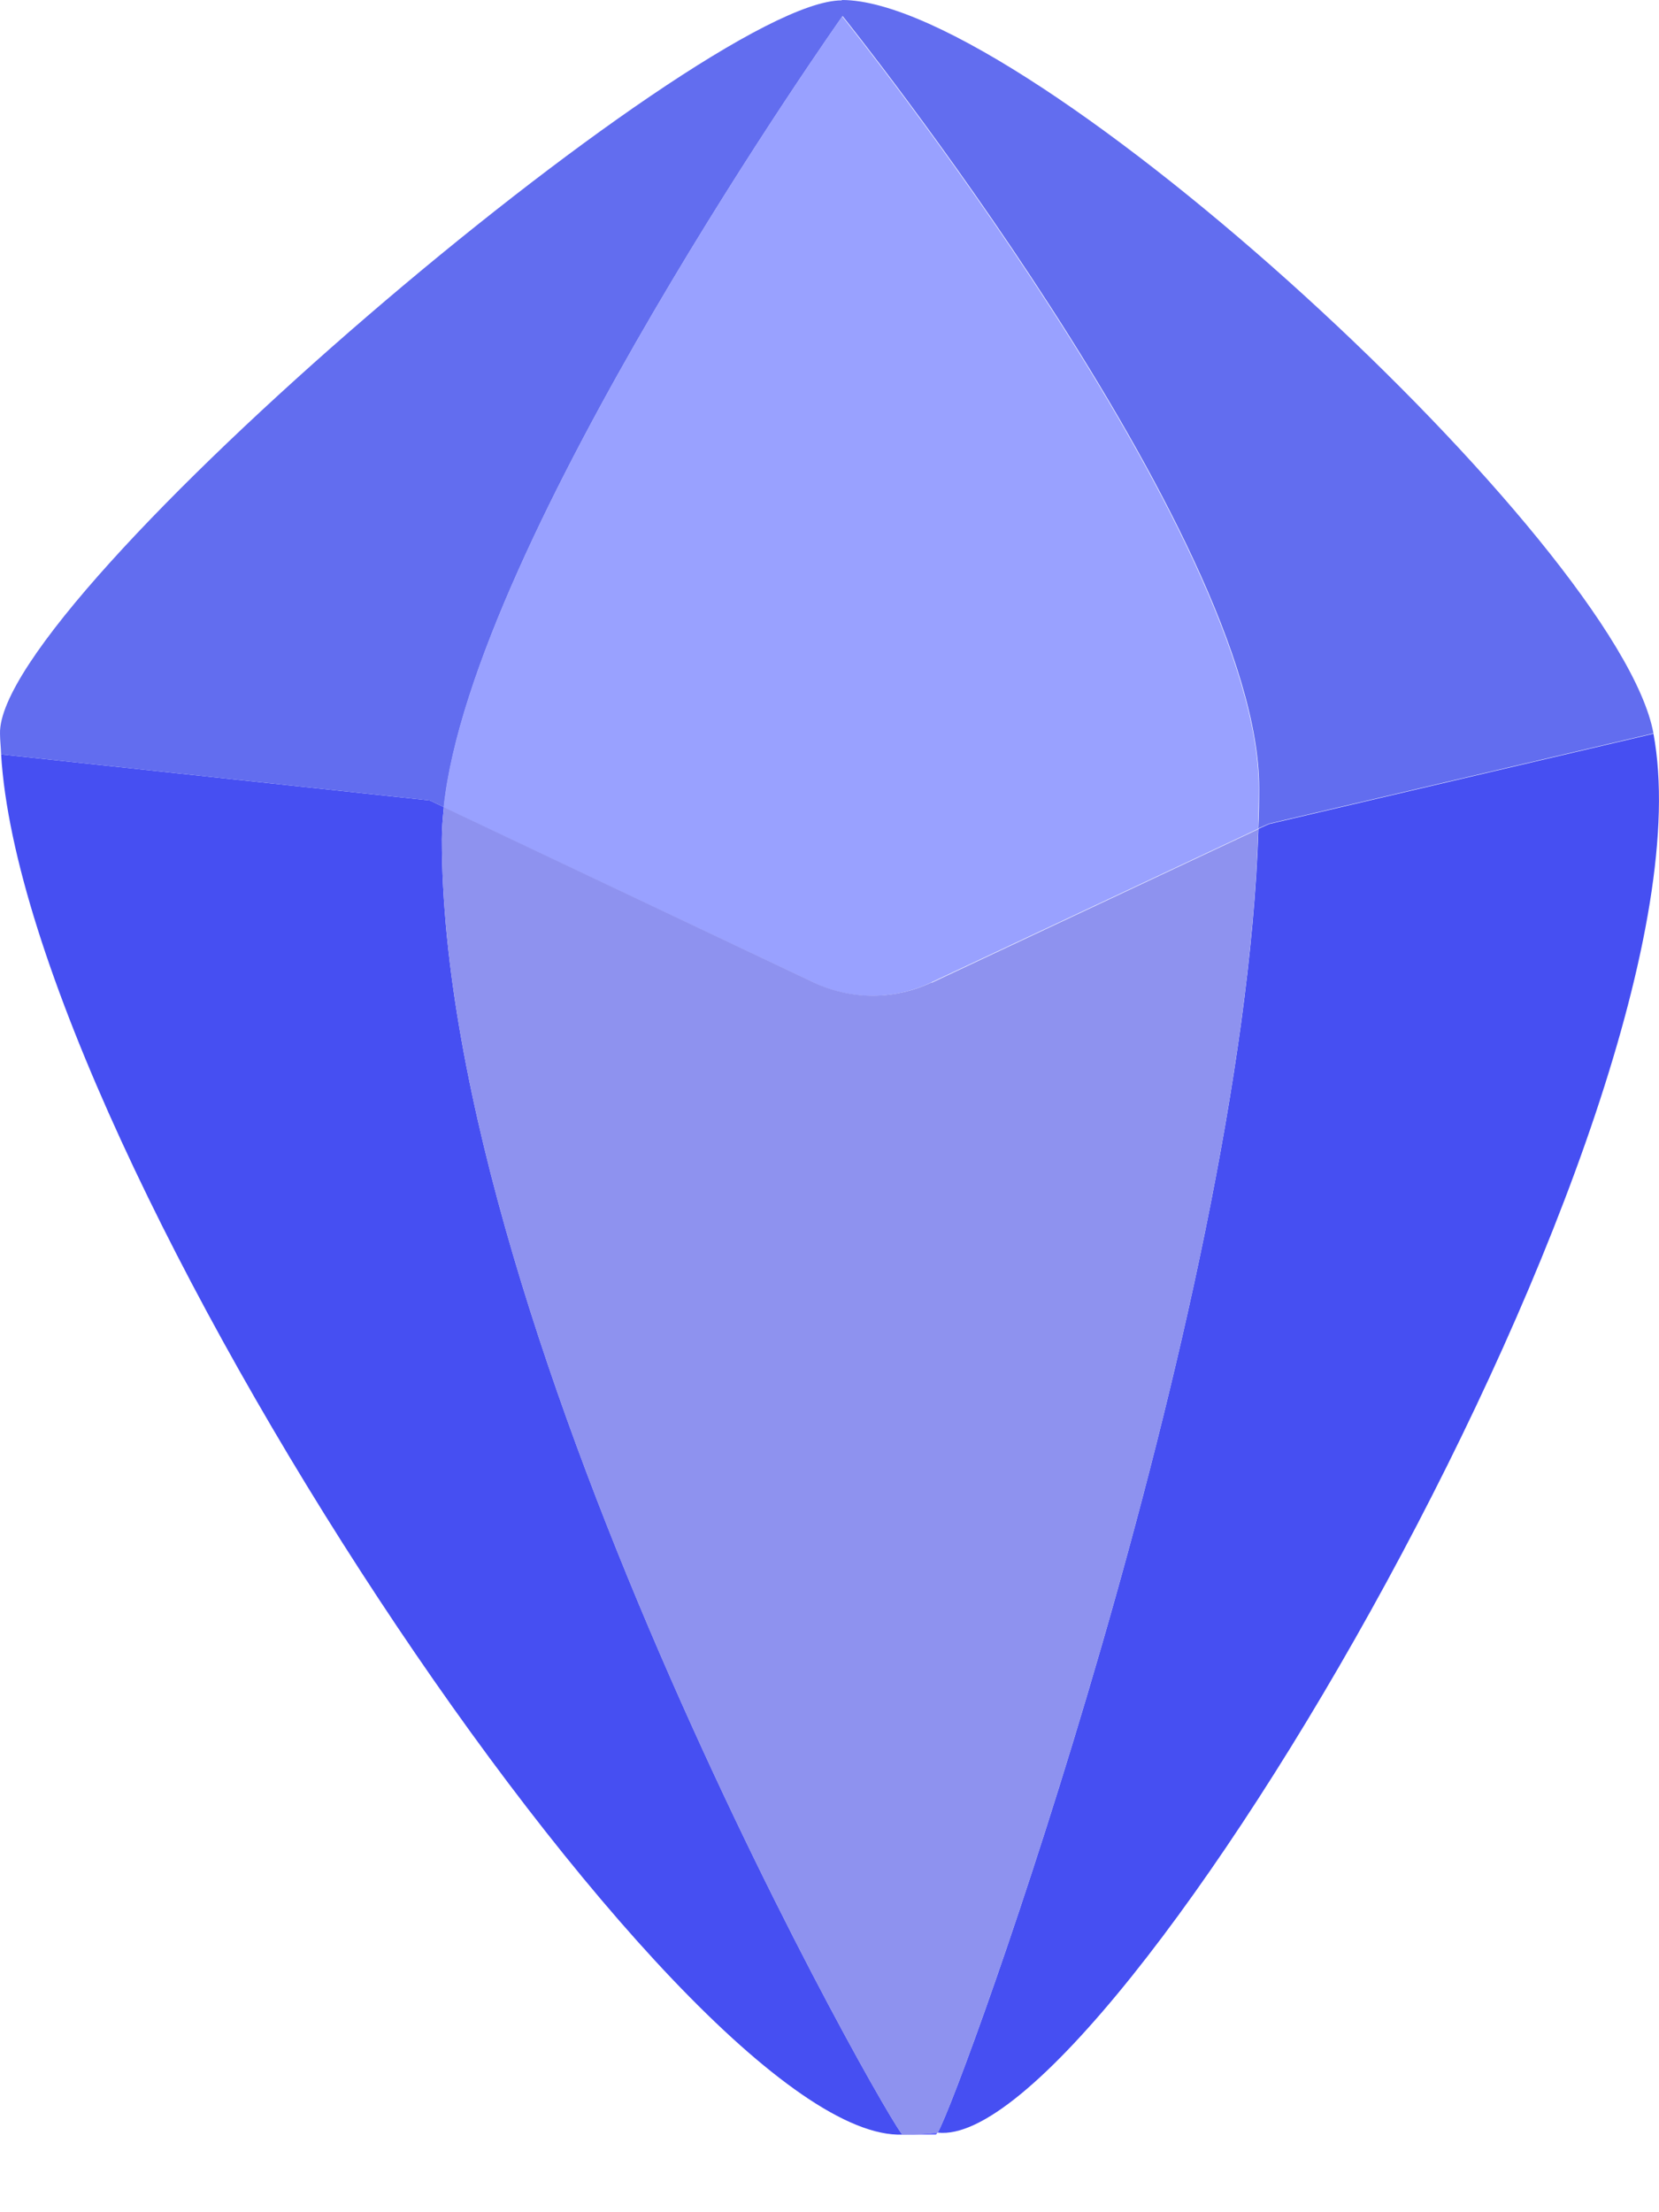
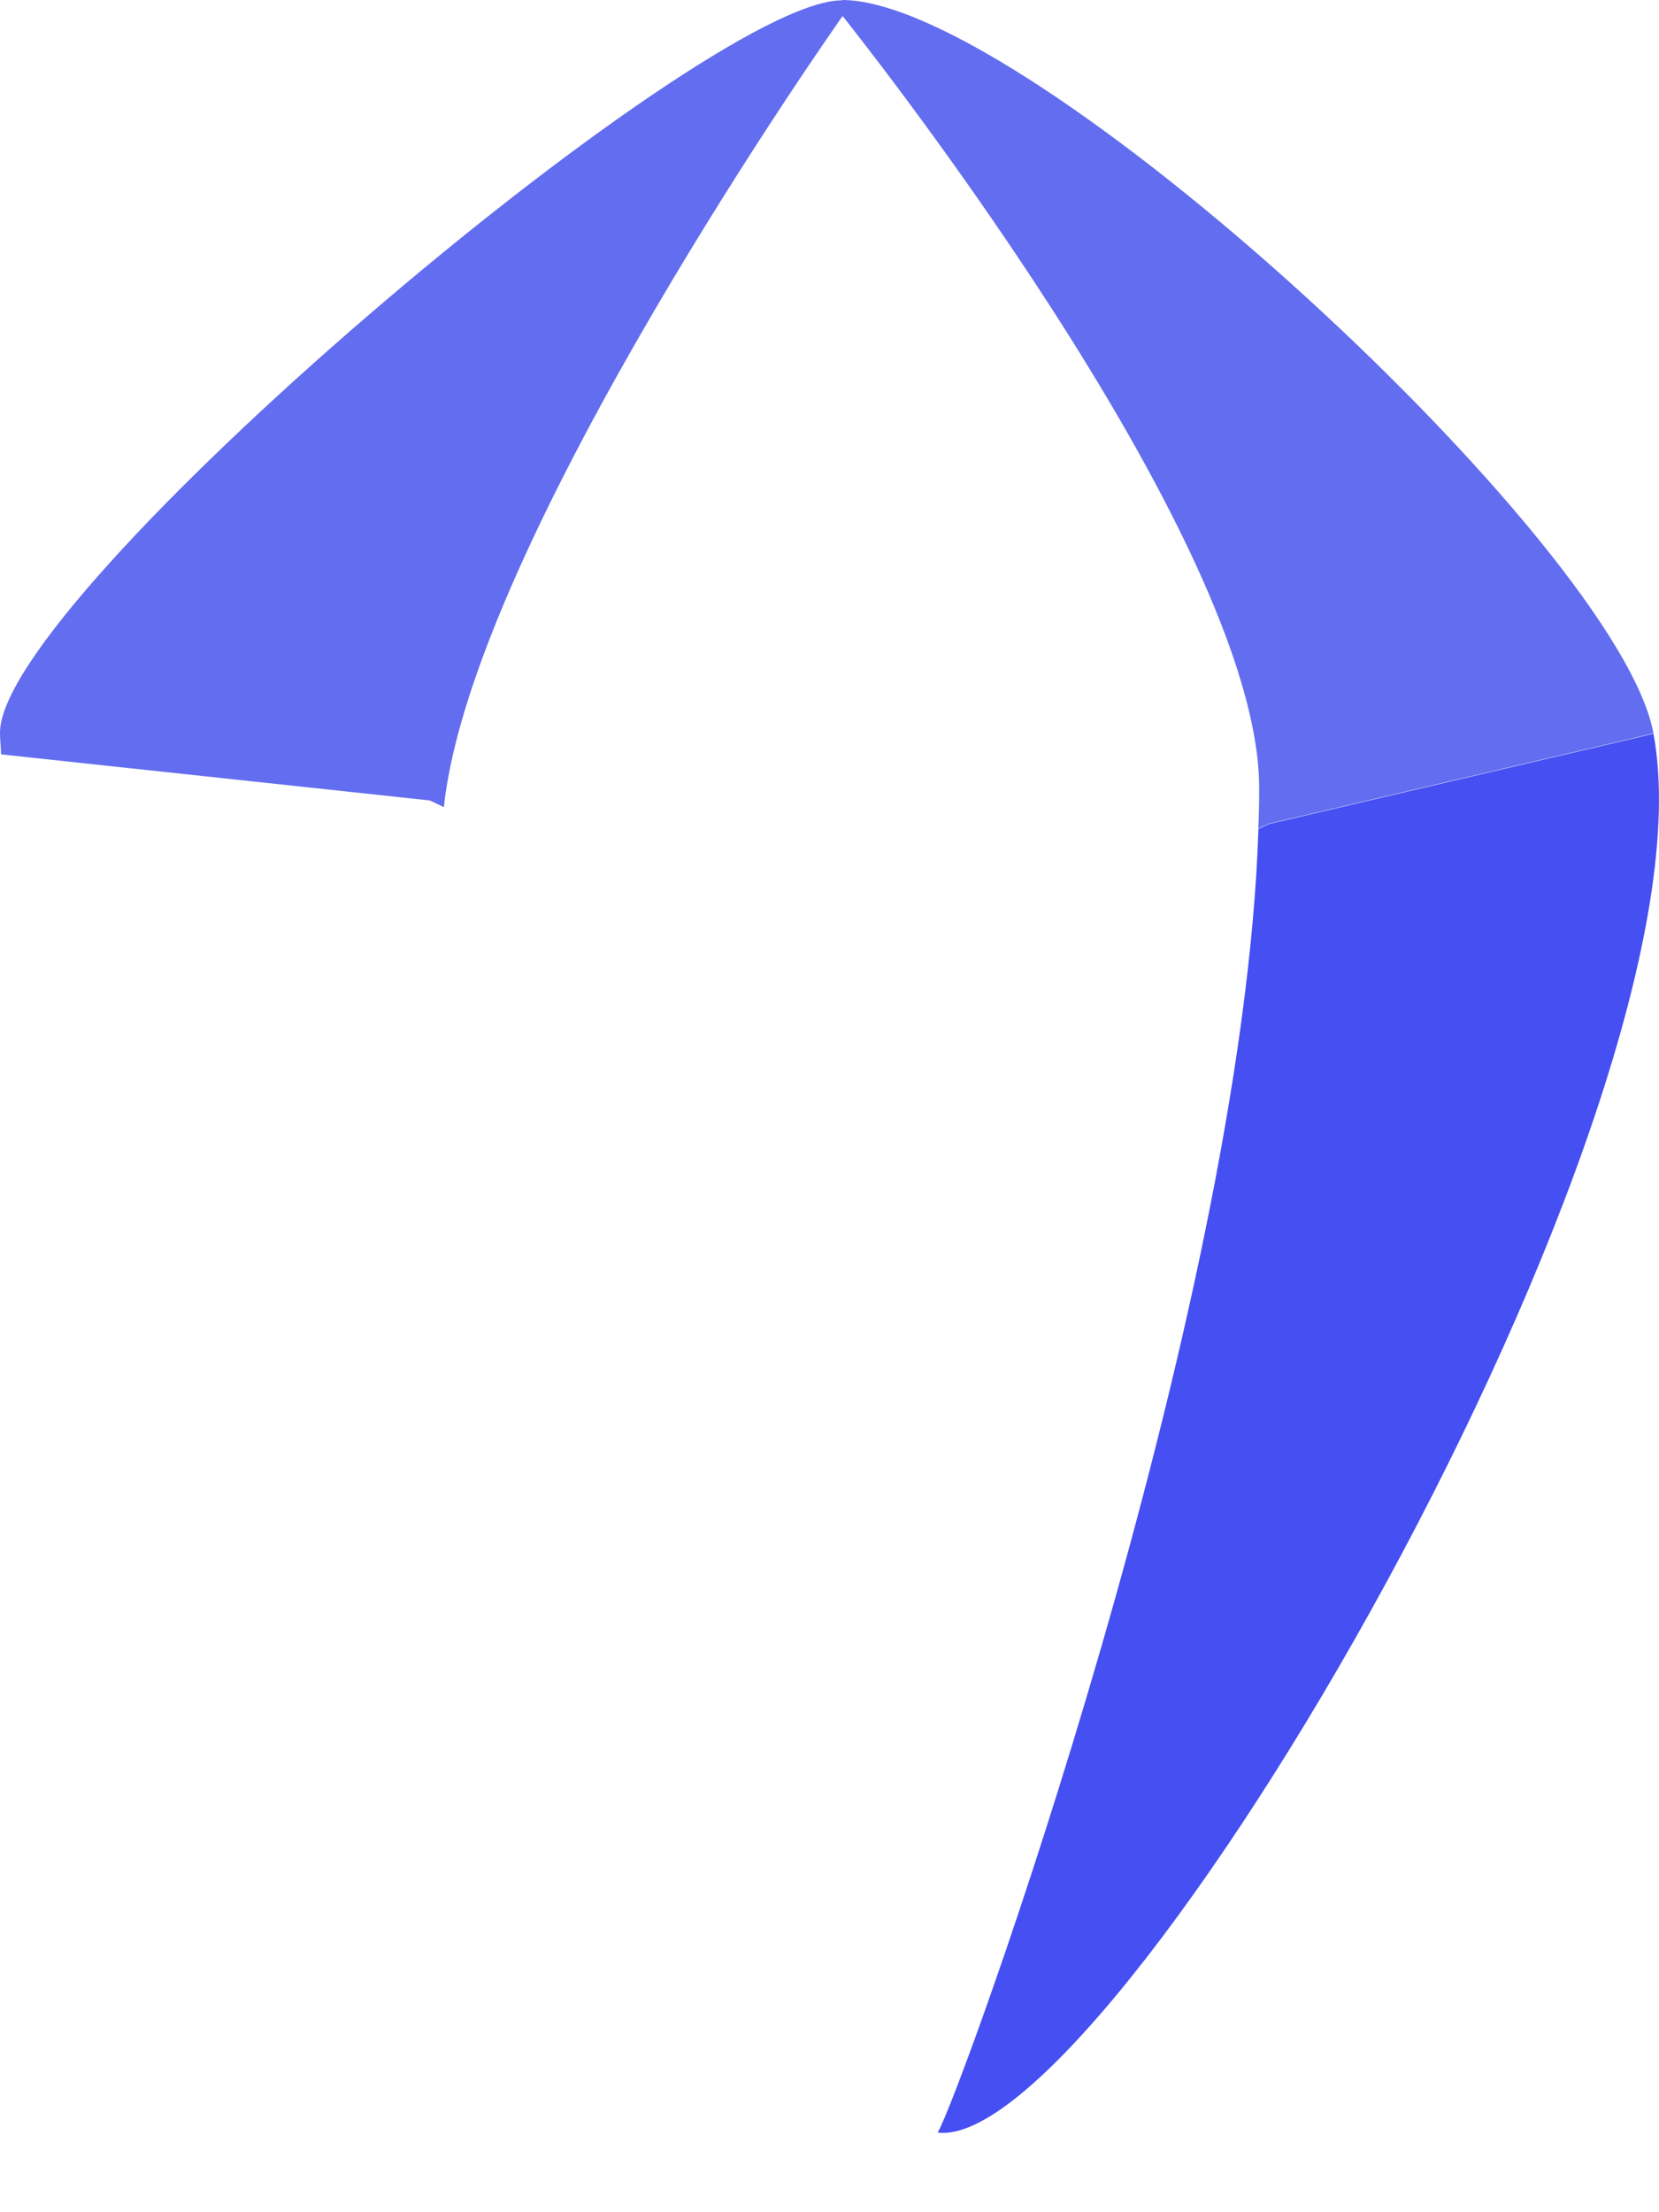
<svg xmlns="http://www.w3.org/2000/svg" width="9" height="12" viewBox="0 0 9 12" fill="none">
-   <path d="M0.006 4.092C0.137 6.271 3.702 11.626 4.897 11.579C4.871 11.602 2.397 7.294 2.397 4.55C2.397 4.496 2.402 4.438 2.408 4.378L2.332 4.342L0.006 4.092Z" fill="#464FF2" />
  <path d="M4.566 0.002C3.807 0.002 -0.02 3.248 7.97411e-05 3.98C7.97411e-05 4.016 0.005 4.054 0.006 4.092L2.332 4.342L2.408 4.378C2.561 2.93 4.571 0.087 4.571 0.087C4.571 0.087 6.831 2.904 6.831 4.275C6.831 4.347 6.83 4.421 6.826 4.494L6.884 4.468L8.97 3.978C8.781 2.951 5.578 0 4.568 0L4.566 0.002Z" fill="#626DEF" />
  <path d="M8.97 3.98L6.884 4.47L6.827 4.496C6.743 7.127 5.214 11.354 5.087 11.568C6.023 11.682 9.348 6.024 8.97 3.98Z" fill="#464FF2" />
-   <path d="M5.077 11.579C5.077 11.579 5.082 11.576 5.085 11.568C5.023 11.574 4.959 11.579 4.896 11.579H5.076H5.077Z" fill="#686AFF" />
-   <path d="M4.569 0.089C4.569 0.089 2.56 2.932 2.406 4.38L4.412 5.329C4.614 5.426 4.85 5.426 5.052 5.329L6.825 4.496C6.826 4.423 6.829 4.35 6.829 4.277C6.829 2.906 4.569 0.089 4.569 0.089Z" fill="#99A1FF" />
-   <path d="M5.054 5.329C4.85 5.426 4.616 5.424 4.414 5.329L2.408 4.379C2.402 4.44 2.397 4.498 2.397 4.552C2.397 7.296 4.872 11.604 4.897 11.58C4.961 11.58 5.023 11.576 5.087 11.569C5.214 11.353 6.744 7.126 6.826 4.498L5.054 5.331V5.329Z" fill="#8E92EF" />
</svg>